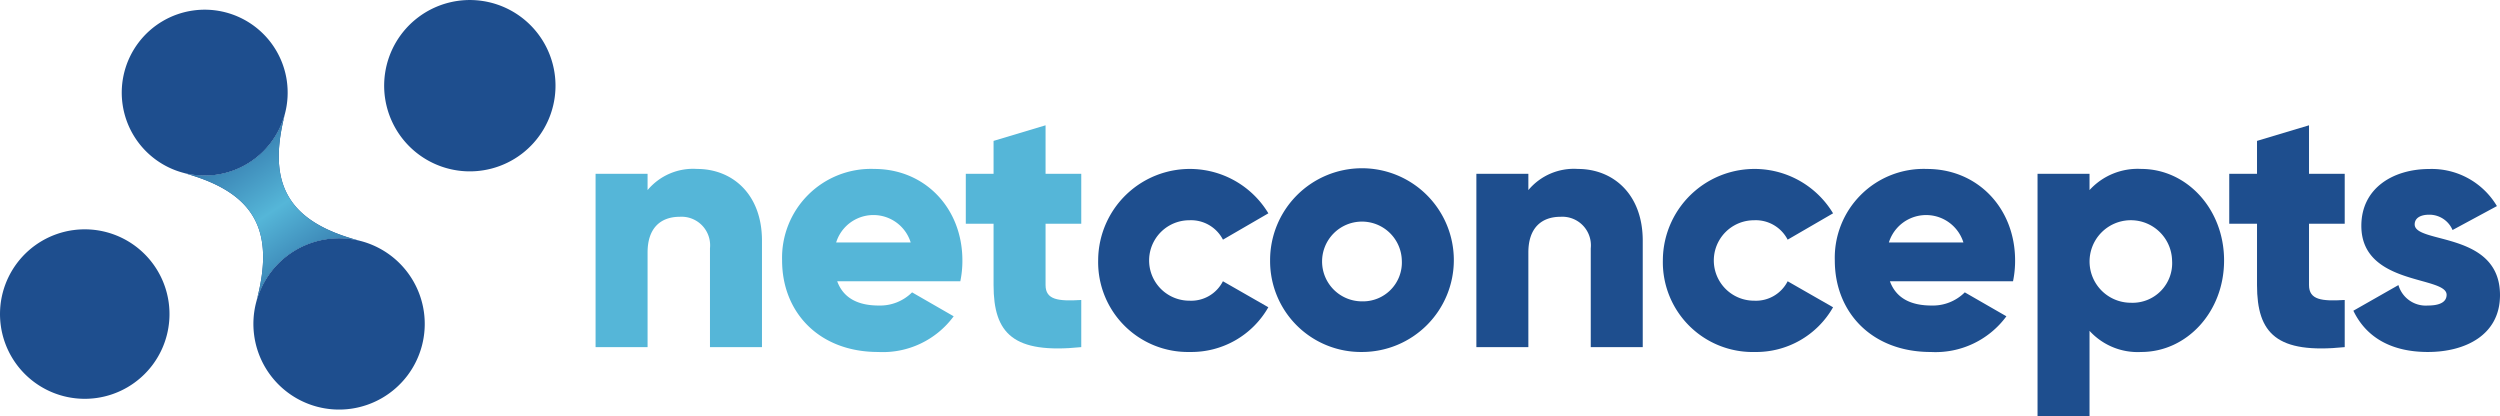
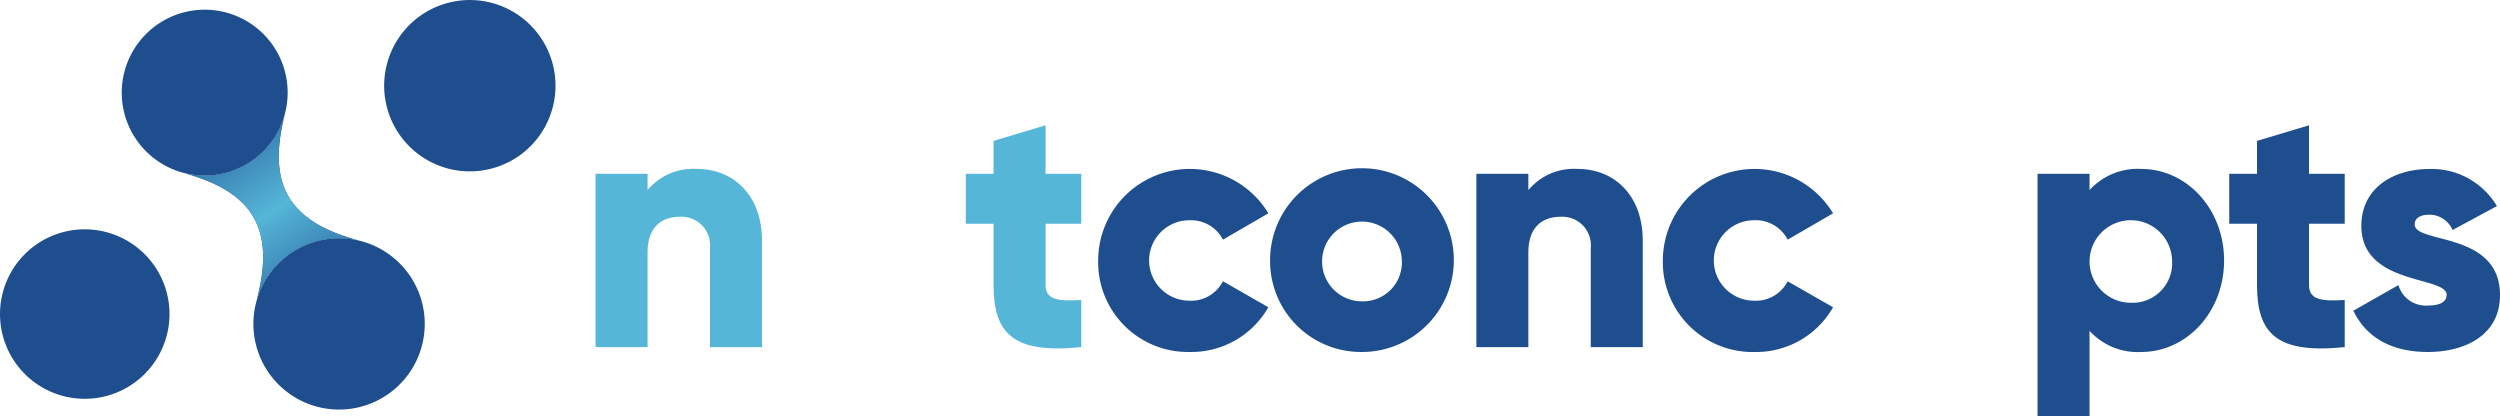
<svg xmlns="http://www.w3.org/2000/svg" width="261.115" height="43.497" viewBox="0 0 261.115 43.497">
  <defs>
    <linearGradient id="linear-gradient" x1="0.107" y1="-0.105" x2="0.886" y2="1.118" gradientUnits="objectBoundingBox">
      <stop offset="0" stop-color="#1e4e8e" />
      <stop offset="0.509" stop-color="#55b6d8" />
      <stop offset="1" stop-color="#1e4e8e" />
    </linearGradient>
  </defs>
  <g id="Group_8440" data-name="Group 8440" transform="translate(0 0)">
    <g id="Group_8443" data-name="Group 8443">
      <g id="Group_8440-2" data-name="Group 8440" transform="translate(0)">
        <g id="Path_2800" data-name="Path 2800">
          <path id="Path_22880" data-name="Path 22880" d="M103.121,331.412a8.948,8.948,0,1,0,10.093,7.634h0A8.95,8.95,0,0,0,103.121,331.412ZM98.9,314.931a8.665,8.665,0,1,0-7.392,9.774h0a8.665,8.665,0,0,0,7.391-9.774Zm-22.328,15.55a8.851,8.851,0,1,0,9.983,7.552h0a8.85,8.85,0,0,0-9.982-7.551h0Zm50.3-13.861a8.948,8.948,0,1,0-10.1,7.638,8.948,8.948,0,0,0,10.1-7.638v0Z" transform="translate(-68.936 -306.445)" fill="#1e4e8e" />
        </g>
        <path id="Path_2801" data-name="Path 2801" d="M161.918,368.017a8.9,8.9,0,0,1,3.451.2c-7.557-1.971-9.759-5.914-7.889-13.218a8.674,8.674,0,0,1-10.563,6.116c7.28,1.99,9.626,5.85,7.6,13.386A8.95,8.95,0,0,1,161.918,368.017Z" transform="translate(-127.733 -343.05)" fill="#1e4e8e" />
      </g>
      <path id="Path_2801-2" data-name="Path 2801" d="M161.918,368.017a8.9,8.9,0,0,1,3.451.2c-7.557-1.971-9.759-5.914-7.889-13.218a8.674,8.674,0,0,1-10.563,6.116c7.28,1.99,9.626,5.85,7.6,13.386A8.95,8.95,0,0,1,161.918,368.017Z" transform="translate(-127.733 -343.05)" fill="url(#linear-gradient)" />
      <g id="net" transform="translate(62.206 13.084)" style="isolation: isolate">
        <g id="Group_8441" data-name="Group 8441" style="isolation: isolate">
          <path id="Path_22881" data-name="Path 22881" d="M339.17,385.666v11.115h-5.431V386.462a2.986,2.986,0,0,0-3.15-3.295c-1.991,0-3.367,1.158-3.367,3.729v9.884h-5.431v-18.1h5.431v1.7a6.192,6.192,0,0,1,5.177-2.209C336.056,378.171,339.17,380.778,339.17,385.666Z" transform="translate(-321.791 -373.609)" fill="#55b6d8" />
-           <path id="Path_22882" data-name="Path 22882" d="M411.071,392.436a4.726,4.726,0,0,0,3.475-1.376l4.345,2.5A9.186,9.186,0,0,1,411,397.288c-6.191,0-10.029-4.164-10.029-9.559a9.282,9.282,0,0,1,9.631-9.558c5.286,0,9.2,4.091,9.2,9.558a10.532,10.532,0,0,1-.217,2.172H406.726C407.414,391.785,409.079,392.436,411.071,392.436Zm3.331-6.589a4.078,4.078,0,0,0-7.785,0Z" transform="translate(-381.49 -373.609)" fill="#55b6d8" />
          <path id="Path_22883" data-name="Path 22883" d="M487.3,369.911v6.408c0,1.557,1.34,1.7,3.729,1.557V382.8c-7.1.724-9.16-1.412-9.16-6.481v-6.408h-2.9V364.7h2.9v-3.44l5.431-1.629V364.7h3.729v5.214Z" transform="translate(-440.301 -359.628)" fill="#55b6d8" />
        </g>
      </g>
      <g id="concepts" transform="translate(114.699 13.084)" style="isolation: isolate">
        <g id="Group_8442" data-name="Group 8442" style="isolation: isolate">
          <path id="Path_22884" data-name="Path 22884" d="M535.17,387.729a9.575,9.575,0,0,1,17.777-4.924l-4.743,2.752a3.749,3.749,0,0,0-3.512-2.027,4.2,4.2,0,0,0,0,8.4A3.712,3.712,0,0,0,548.2,389.9l4.743,2.716a9.242,9.242,0,0,1-8.183,4.671A9.379,9.379,0,0,1,535.17,387.729Z" transform="translate(-535.17 -373.609)" fill="#1e4e8e" />
          <path id="Path_22885" data-name="Path 22885" d="M608.167,387.729a9.595,9.595,0,1,1,9.595,9.559A9.489,9.489,0,0,1,608.167,387.729Zm13.758,0A4.165,4.165,0,1,0,617.762,392,4.06,4.06,0,0,0,621.925,387.729Z" transform="translate(-590.209 -373.609)" fill="#1e4e8e" />
          <path id="Path_22886" data-name="Path 22886" d="M713.115,385.666v11.115h-5.43V386.462a2.986,2.986,0,0,0-3.15-3.295c-1.991,0-3.367,1.158-3.367,3.729v9.884h-5.43v-18.1h5.43v1.7a6.192,6.192,0,0,1,5.178-2.209C710,378.171,713.115,380.778,713.115,385.666Z" transform="translate(-656.236 -373.609)" fill="#1e4e8e" />
          <path id="Path_22887" data-name="Path 22887" d="M774.914,387.729a9.575,9.575,0,0,1,17.777-4.924l-4.743,2.752a3.748,3.748,0,0,0-3.512-2.027,4.2,4.2,0,0,0,0,8.4,3.711,3.711,0,0,0,3.512-2.028l4.743,2.716a9.242,9.242,0,0,1-8.182,4.671A9.379,9.379,0,0,1,774.914,387.729Z" transform="translate(-715.934 -373.609)" fill="#1e4e8e" />
-           <path id="Path_22888" data-name="Path 22888" d="M858.012,392.436a4.727,4.727,0,0,0,3.476-1.376l4.345,2.5a9.186,9.186,0,0,1-7.893,3.729c-6.191,0-10.029-4.164-10.029-9.559a9.282,9.282,0,0,1,9.631-9.558c5.286,0,9.2,4.091,9.2,9.558a10.528,10.528,0,0,1-.217,2.172H853.667C854.355,391.785,856.02,392.436,858.012,392.436Zm3.331-6.589a4.078,4.078,0,0,0-7.784,0Z" transform="translate(-770.972 -373.609)" fill="#1e4e8e" />
          <path id="Path_22889" data-name="Path 22889" d="M953.483,387.729c0,5.395-3.91,9.559-8.653,9.559a6.8,6.8,0,0,1-5.4-2.209v8.943H934V378.678h5.43v1.7a6.8,6.8,0,0,1,5.4-2.209C949.572,378.171,953.483,382.335,953.483,387.729Zm-5.431,0a4.31,4.31,0,1,0-4.309,4.417A4.134,4.134,0,0,0,948.052,387.729Z" transform="translate(-835.886 -373.609)" fill="#1e4e8e" />
          <path id="Path_22890" data-name="Path 22890" d="M1023.717,369.911v6.408c0,1.557,1.34,1.7,3.729,1.557V382.8c-7.1.724-9.16-1.412-9.16-6.481v-6.408h-2.9V364.7h2.9v-3.44l5.431-1.629V364.7h3.729v5.214Z" transform="translate(-897.249 -359.628)" fill="#1e4e8e" />
          <path id="Path_22891" data-name="Path 22891" d="M1083.39,391.35c0,4.164-3.62,5.938-7.531,5.938-3.621,0-6.372-1.376-7.784-4.309l4.706-2.679a2.974,2.974,0,0,0,3.078,2.136c1.3,0,1.955-.4,1.955-1.122,0-1.991-8.906-.941-8.906-7.2,0-3.947,3.331-5.938,7.1-5.938a7.92,7.92,0,0,1,7.06,3.874l-4.634,2.5A2.629,2.629,0,0,0,1076,382.95c-.941,0-1.521.362-1.521,1.014C1074.483,386.028,1083.39,384.652,1083.39,391.35Z" transform="translate(-936.974 -373.609)" fill="#1e4e8e" />
        </g>
      </g>
    </g>
  </g>
</svg>